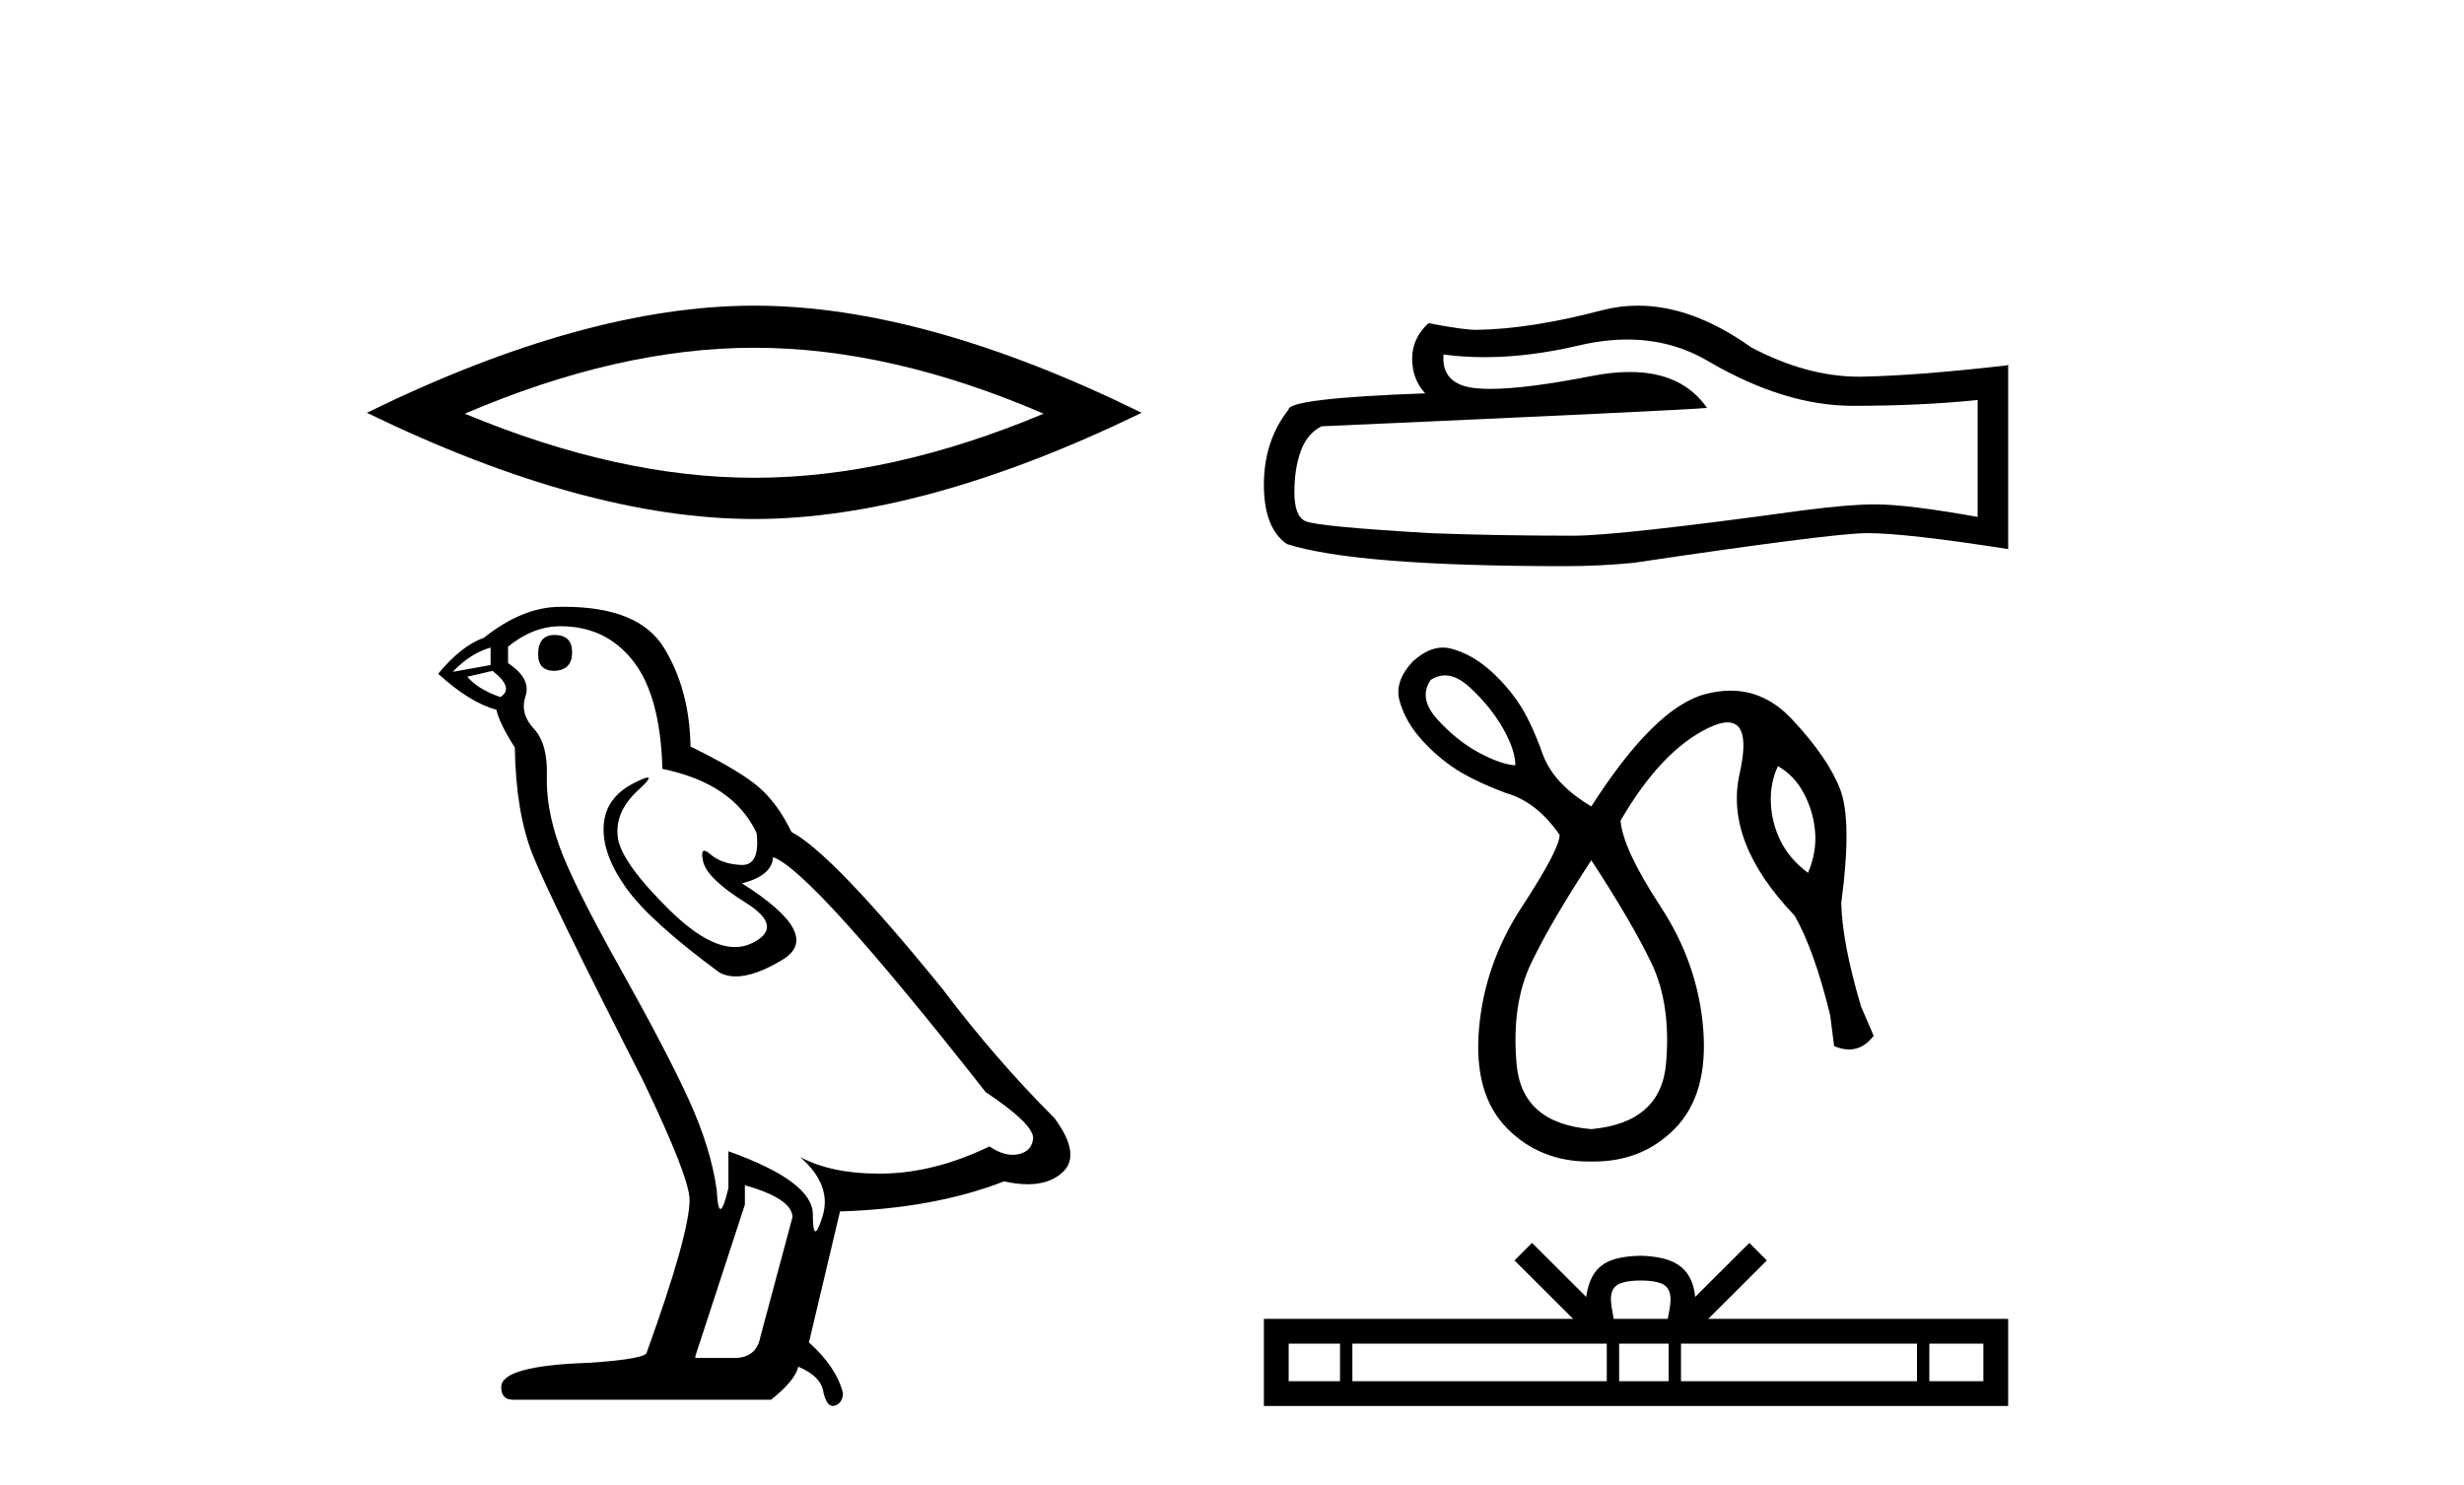
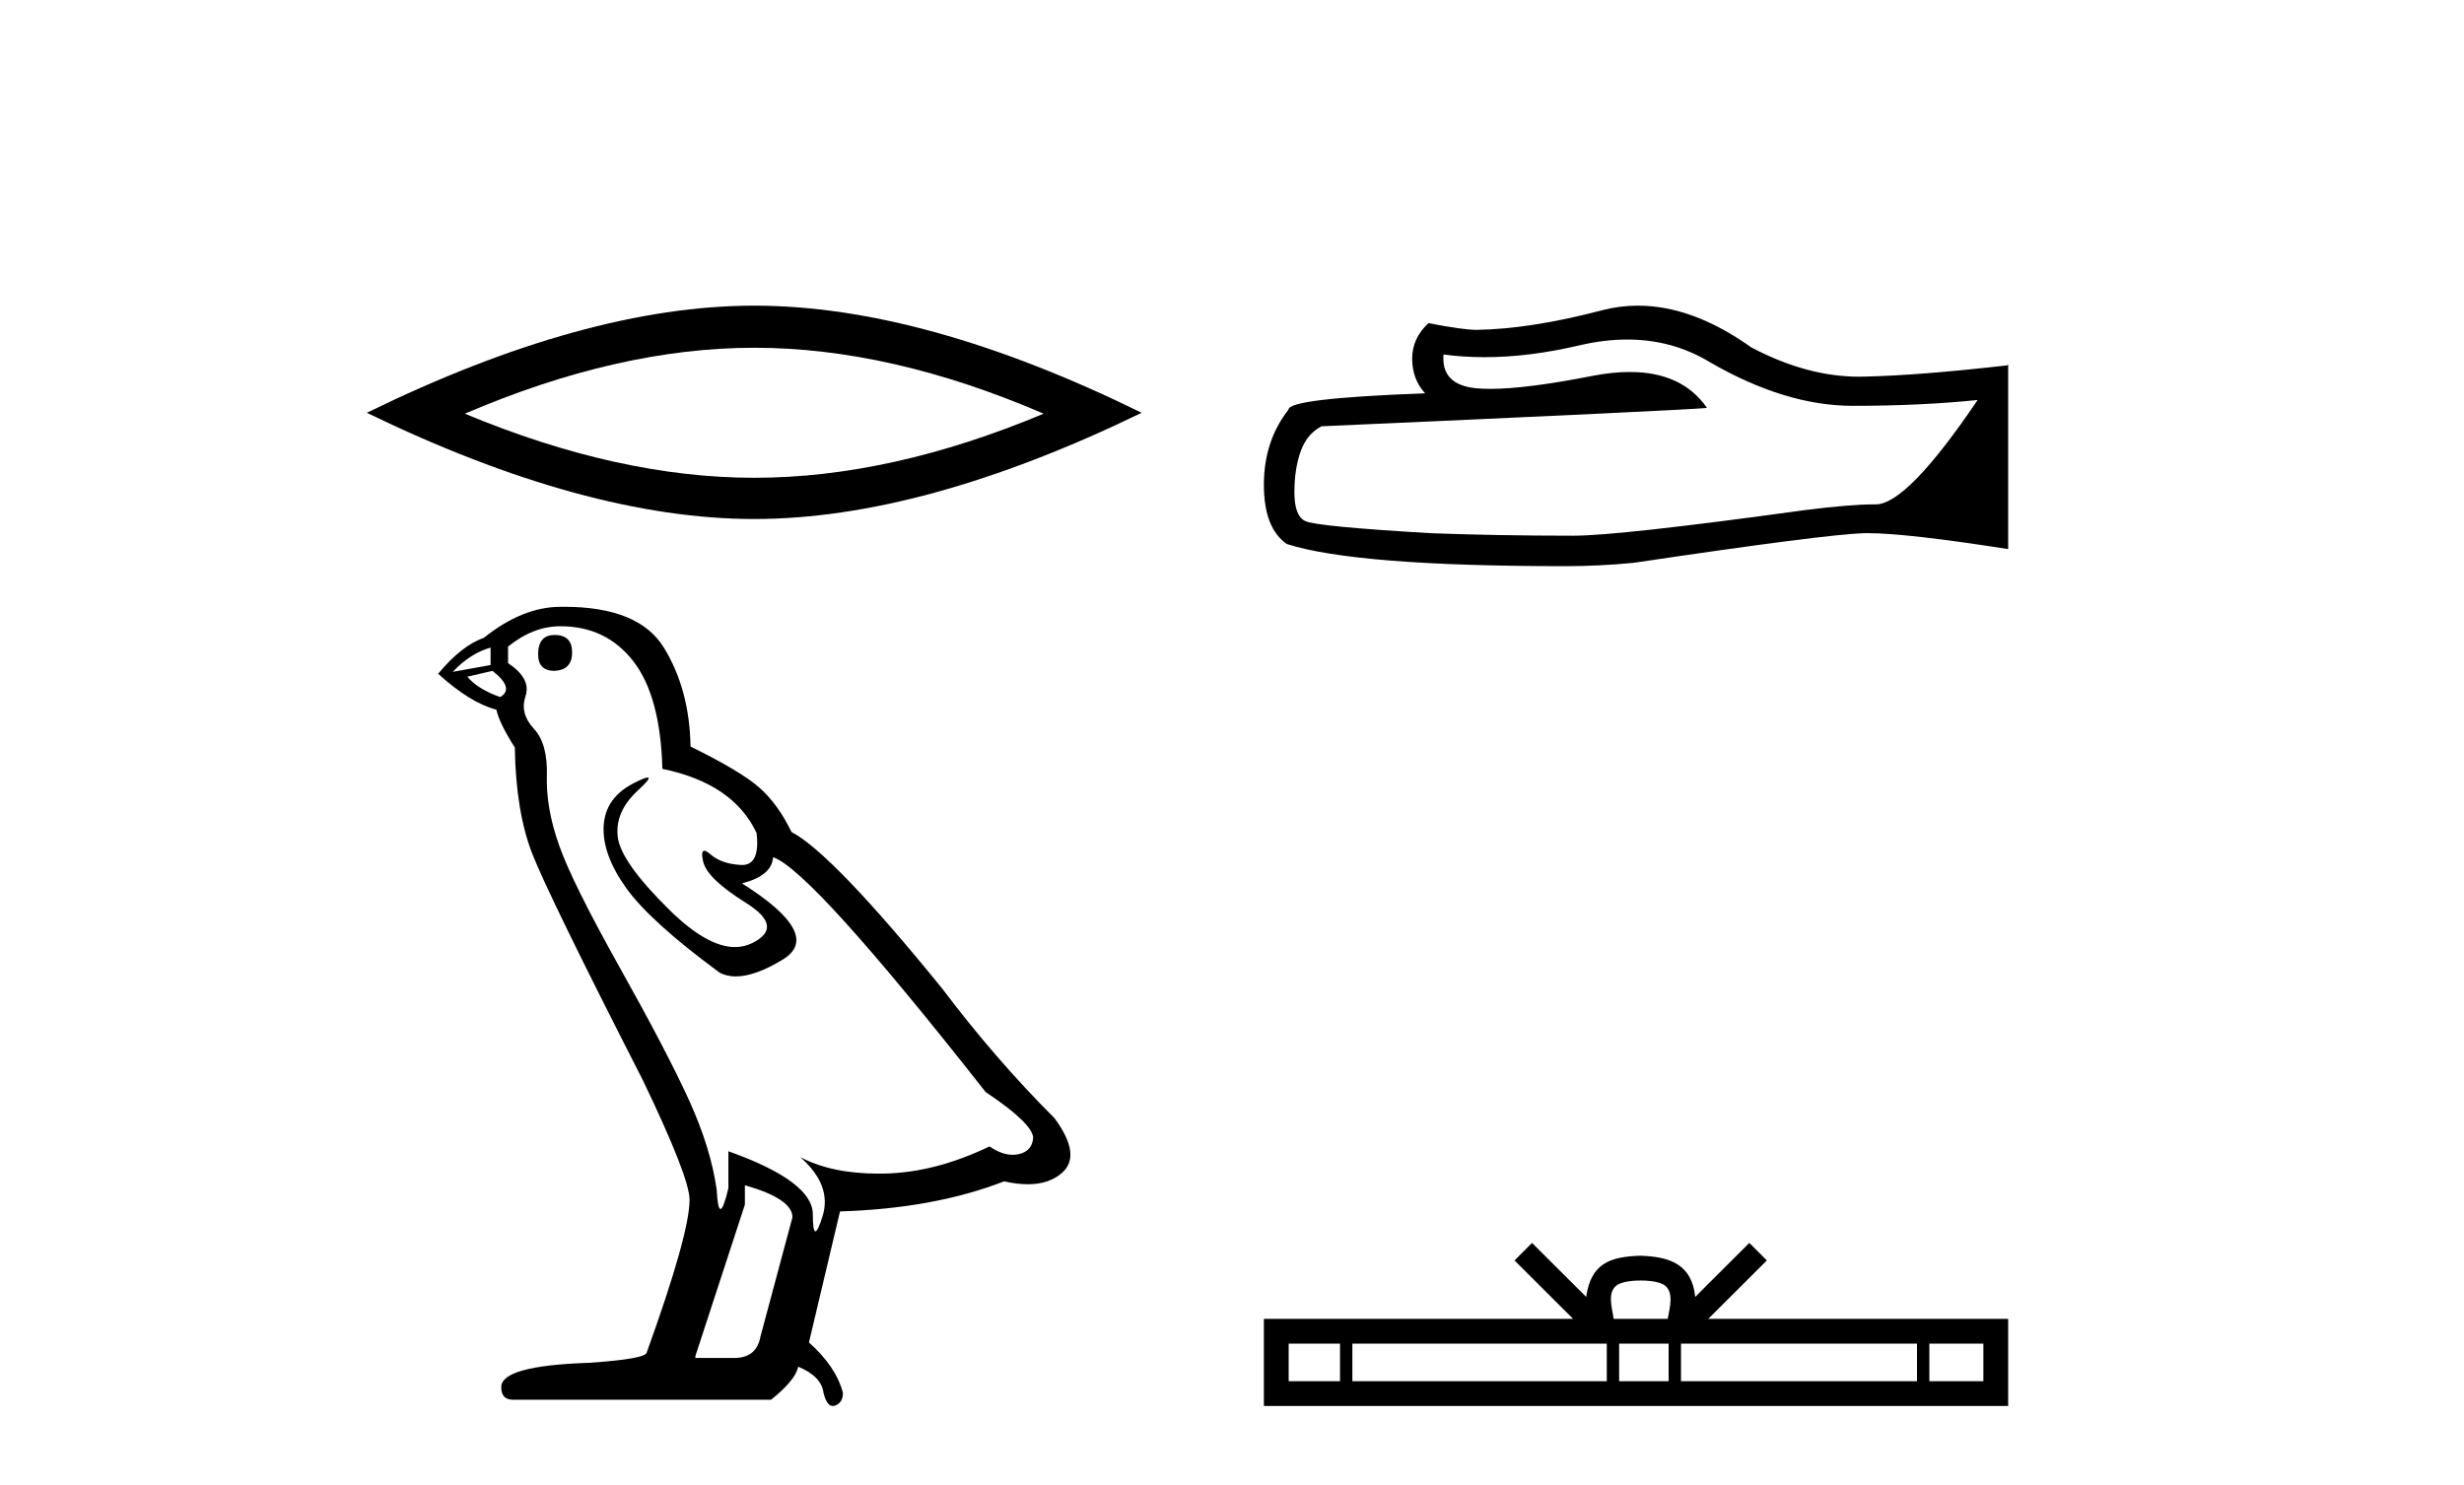
<svg xmlns="http://www.w3.org/2000/svg" width="68.0" height="41.0">
  <path d="M 20.815 9.599 Q 24.581 9.599 28.801 11.419 Q 24.581 13.188 20.815 13.188 Q 17.074 13.188 12.828 11.419 Q 17.074 9.599 20.815 9.599 ZM 20.815 8.437 Q 16.165 8.437 10.124 11.394 Q 16.165 14.326 20.815 14.326 Q 25.465 14.326 31.506 11.394 Q 25.491 8.437 20.815 8.437 Z" style="fill:#000000;stroke:none" />
  <path d="M 15.307 17.527 Q 14.851 17.527 14.851 18.062 Q 14.851 18.518 15.307 18.518 Q 15.789 18.491 15.789 18.009 Q 15.789 17.527 15.307 17.527 ZM 13.539 17.875 L 13.539 18.357 L 12.494 18.545 Q 12.976 18.036 13.539 17.875 ZM 13.592 18.518 Q 14.208 19 13.806 19.241 Q 13.19 19.027 12.896 18.679 L 13.592 18.518 ZM 15.467 17.286 Q 16.726 17.286 17.476 18.25 Q 18.227 19.214 18.28 21.223 Q 20.236 21.625 20.879 22.991 Q 20.983 23.876 20.48 23.876 Q 20.465 23.876 20.45 23.875 Q 19.914 23.849 19.606 23.581 Q 19.494 23.483 19.437 23.483 Q 19.337 23.483 19.405 23.782 Q 19.512 24.251 20.584 24.92 Q 21.655 25.59 20.758 26.032 Q 20.535 26.142 20.284 26.142 Q 19.522 26.142 18.494 25.135 Q 17.128 23.795 17.048 23.099 Q 16.967 22.402 17.61 21.813 Q 17.993 21.462 17.873 21.462 Q 17.791 21.462 17.476 21.625 Q 16.7 22.027 16.659 22.804 Q 16.619 23.581 17.276 24.505 Q 17.932 25.429 19.861 26.849 Q 20.058 26.952 20.307 26.952 Q 20.837 26.952 21.602 26.487 Q 22.727 25.804 20.477 24.384 Q 21.307 24.17 21.334 23.661 Q 22.379 24.009 27.201 30.144 Q 28.486 31.001 28.513 31.403 Q 28.486 31.778 28.111 31.858 Q 28.031 31.876 27.948 31.876 Q 27.645 31.876 27.308 31.644 Q 25.808 32.367 24.401 32.394 Q 24.327 32.396 24.255 32.396 Q 22.947 32.396 22.084 31.939 L 22.084 31.939 Q 22.968 32.716 22.7 33.573 Q 22.57 33.989 22.503 33.989 Q 22.432 33.989 22.432 33.519 Q 22.432 32.609 20.102 31.778 L 20.102 32.796 Q 19.965 33.372 19.884 33.372 Q 19.806 33.372 19.78 32.85 Q 19.62 31.698 19.017 30.372 Q 18.414 29.046 17.101 26.702 Q 15.789 24.358 15.427 23.326 Q 15.065 22.295 15.092 21.411 Q 15.119 20.527 14.731 20.112 Q 14.342 19.696 14.503 19.214 Q 14.664 18.732 14.021 18.303 L 14.021 17.848 Q 14.717 17.286 15.467 17.286 ZM 20.557 32.716 Q 21.87 33.091 21.87 33.6 L 20.986 36.895 Q 20.879 37.484 20.262 37.484 L 19.191 37.484 L 19.191 37.43 L 20.557 33.251 L 20.557 32.716 ZM 15.564 16.749 Q 15.516 16.749 15.467 16.75 Q 14.423 16.75 13.351 17.607 Q 12.735 17.821 12.092 18.598 Q 12.976 19.402 13.699 19.589 Q 13.78 19.964 14.208 20.634 Q 14.235 22.402 14.69 23.567 Q 15.146 24.733 17.744 29.823 Q 19.03 32.501 19.03 33.117 Q 19.03 34.055 17.851 37.323 Q 17.851 37.511 16.244 37.618 Q 13.833 37.698 13.833 38.288 Q 13.833 38.636 14.155 38.636 L 21.28 38.636 Q 21.95 38.1 22.03 37.725 Q 22.673 37.993 22.727 38.448 Q 22.817 38.809 22.983 38.809 Q 23.015 38.809 23.048 38.797 Q 23.263 38.716 23.263 38.448 Q 23.075 37.725 22.325 37.055 L 23.182 33.439 Q 25.781 33.359 27.71 32.609 Q 28.067 32.689 28.364 32.689 Q 28.96 32.689 29.317 32.367 Q 29.853 31.885 29.103 30.867 Q 27.469 29.233 25.995 27.278 Q 22.968 23.554 21.843 22.965 Q 21.468 22.188 20.946 21.732 Q 20.423 21.277 19.057 20.607 Q 19.03 19.027 18.32 17.875 Q 17.627 16.749 15.564 16.749 Z" style="fill:#000000;stroke:none" />
-   <path d="M 44.909 9.372 Q 46.153 9.372 47.179 9.992 Q 49.265 11.202 51.132 11.202 Q 53.011 11.202 54.578 11.041 L 54.578 14.268 Q 52.63 13.922 51.766 13.922 L 51.743 13.922 Q 51.04 13.922 49.783 14.084 Q 44.677 14.787 43.421 14.787 Q 41.335 14.787 39.491 14.718 Q 36.333 14.533 36.022 14.383 Q 35.722 14.245 35.722 13.588 Q 35.722 12.943 35.895 12.459 Q 36.068 11.975 36.471 11.767 Q 46.337 11.329 47.109 11.26 Q 46.422 10.268 44.979 10.268 Q 44.511 10.268 43.963 10.372 Q 42.125 10.734 41.129 10.734 Q 40.92 10.734 40.747 10.718 Q 39.767 10.626 39.837 9.785 L 39.837 9.785 Q 40.387 9.859 40.973 9.859 Q 42.204 9.859 43.594 9.531 Q 44.28 9.372 44.909 9.372 ZM 45.203 8.437 Q 44.704 8.437 44.216 8.563 Q 42.245 9.082 40.747 9.105 Q 40.378 9.105 39.422 8.92 Q 38.972 9.335 38.972 9.9 Q 38.972 10.465 39.329 10.857 Q 35.56 10.995 35.56 11.306 Q 34.88 12.17 34.88 13.381 Q 34.88 14.579 35.514 15.017 Q 37.428 15.628 43.202 15.628 Q 44.124 15.628 45.081 15.536 Q 50.429 14.741 51.455 14.718 Q 51.503 14.717 51.556 14.717 Q 52.609 14.717 55.42 15.156 L 55.42 10.061 L 55.397 10.084 Q 52.988 10.361 51.466 10.395 Q 51.388 10.398 51.31 10.398 Q 49.862 10.398 48.331 9.589 Q 46.712 8.437 45.203 8.437 Z" style="fill:#000000;stroke:none" />
-   <path d="M 39.877 18.643 Q 40.206 18.643 40.565 18.975 Q 41.143 19.51 41.482 20.11 Q 41.82 20.71 41.82 21.125 Q 41.427 21.103 40.816 20.776 Q 40.205 20.448 39.67 19.859 Q 39.135 19.27 39.484 18.767 Q 39.675 18.643 39.877 18.643 ZM 49.067 21.147 Q 49.526 21.409 49.788 21.911 Q 50.05 22.413 50.093 22.97 Q 50.137 23.526 49.897 24.094 Q 49.395 23.723 49.144 23.221 Q 48.893 22.719 48.871 22.162 Q 48.849 21.605 49.067 21.147 ZM 43.916 23.745 Q 45.029 25.447 45.575 26.583 Q 46.12 27.718 45.979 29.355 Q 45.837 30.992 43.916 31.167 Q 41.995 31.014 41.853 29.366 Q 41.711 27.718 42.257 26.583 Q 42.802 25.447 43.916 23.745 ZM 39.82 17.874 Q 39.408 17.874 38.982 18.265 Q 38.48 18.811 38.622 19.335 Q 38.764 19.859 39.146 20.317 Q 39.528 20.776 40.052 21.147 Q 40.576 21.518 41.558 21.889 Q 42.409 22.129 43.042 23.046 Q 43.042 23.439 42.006 25.022 Q 40.969 26.604 40.816 28.405 Q 40.663 30.206 41.591 31.145 Q 42.497 32.062 43.852 32.062 Q 43.884 32.062 43.916 32.062 Q 43.947 32.062 43.979 32.062 Q 45.334 32.062 46.23 31.145 Q 47.146 30.206 47.005 28.405 Q 46.863 26.604 45.826 25.022 Q 44.789 23.439 44.723 22.653 Q 45.837 20.732 47.135 20.099 Q 47.462 19.94 47.679 19.94 Q 48.327 19.94 48.009 21.354 Q 47.583 23.243 49.526 25.273 Q 50.072 26.233 50.508 28.023 L 50.617 28.875 Q 50.836 28.969 51.03 28.969 Q 51.418 28.969 51.709 28.591 L 51.36 27.783 Q 50.836 26.015 50.814 24.923 Q 51.119 22.653 50.781 21.78 Q 50.443 20.907 49.449 19.848 Q 48.714 19.064 47.757 19.064 Q 47.422 19.064 47.059 19.16 Q 45.662 19.532 43.916 22.26 Q 42.89 21.649 42.584 20.841 Q 42.235 19.859 41.864 19.335 Q 41.493 18.811 41.034 18.429 Q 40.576 18.047 40.052 17.905 Q 39.936 17.874 39.82 17.874 Z" style="fill:#000000;stroke:none" />
+   <path d="M 44.909 9.372 Q 46.153 9.372 47.179 9.992 Q 49.265 11.202 51.132 11.202 Q 53.011 11.202 54.578 11.041 Q 52.63 13.922 51.766 13.922 L 51.743 13.922 Q 51.04 13.922 49.783 14.084 Q 44.677 14.787 43.421 14.787 Q 41.335 14.787 39.491 14.718 Q 36.333 14.533 36.022 14.383 Q 35.722 14.245 35.722 13.588 Q 35.722 12.943 35.895 12.459 Q 36.068 11.975 36.471 11.767 Q 46.337 11.329 47.109 11.26 Q 46.422 10.268 44.979 10.268 Q 44.511 10.268 43.963 10.372 Q 42.125 10.734 41.129 10.734 Q 40.92 10.734 40.747 10.718 Q 39.767 10.626 39.837 9.785 L 39.837 9.785 Q 40.387 9.859 40.973 9.859 Q 42.204 9.859 43.594 9.531 Q 44.28 9.372 44.909 9.372 ZM 45.203 8.437 Q 44.704 8.437 44.216 8.563 Q 42.245 9.082 40.747 9.105 Q 40.378 9.105 39.422 8.92 Q 38.972 9.335 38.972 9.9 Q 38.972 10.465 39.329 10.857 Q 35.56 10.995 35.56 11.306 Q 34.88 12.17 34.88 13.381 Q 34.88 14.579 35.514 15.017 Q 37.428 15.628 43.202 15.628 Q 44.124 15.628 45.081 15.536 Q 50.429 14.741 51.455 14.718 Q 51.503 14.717 51.556 14.717 Q 52.609 14.717 55.42 15.156 L 55.42 10.061 L 55.397 10.084 Q 52.988 10.361 51.466 10.395 Q 51.388 10.398 51.31 10.398 Q 49.862 10.398 48.331 9.589 Q 46.712 8.437 45.203 8.437 Z" style="fill:#000000;stroke:none" />
  <path d="M 45.279 35.346 C 45.612 35.346 45.812 35.402 45.916 35.461 C 46.218 35.654 46.074 36.116 46.025 36.404 L 44.532 36.404 C 44.496 36.109 44.333 35.659 44.642 35.461 C 44.745 35.402 44.946 35.346 45.279 35.346 ZM 36.981 37.088 L 36.981 38.125 L 35.564 38.125 L 35.564 37.088 ZM 44.343 37.088 L 44.343 38.125 L 37.322 38.125 L 37.322 37.088 ZM 46.05 37.088 L 46.05 38.125 L 44.684 38.125 L 44.684 37.088 ZM 52.904 37.088 L 52.904 38.125 L 46.391 38.125 L 46.391 37.088 ZM 54.736 37.088 L 54.736 38.125 L 53.245 38.125 L 53.245 37.088 ZM 42.28 34.308 L 41.797 34.792 L 43.413 36.404 L 34.88 36.404 L 34.88 38.809 L 55.42 38.809 L 55.42 36.404 L 47.144 36.404 L 48.76 34.792 L 48.277 34.308 L 46.783 35.798 C 46.693 34.895 46.075 34.688 45.279 34.662 C 44.428 34.685 43.906 34.877 43.774 35.798 L 42.28 34.308 Z" style="fill:#000000;stroke:none" />
</svg>